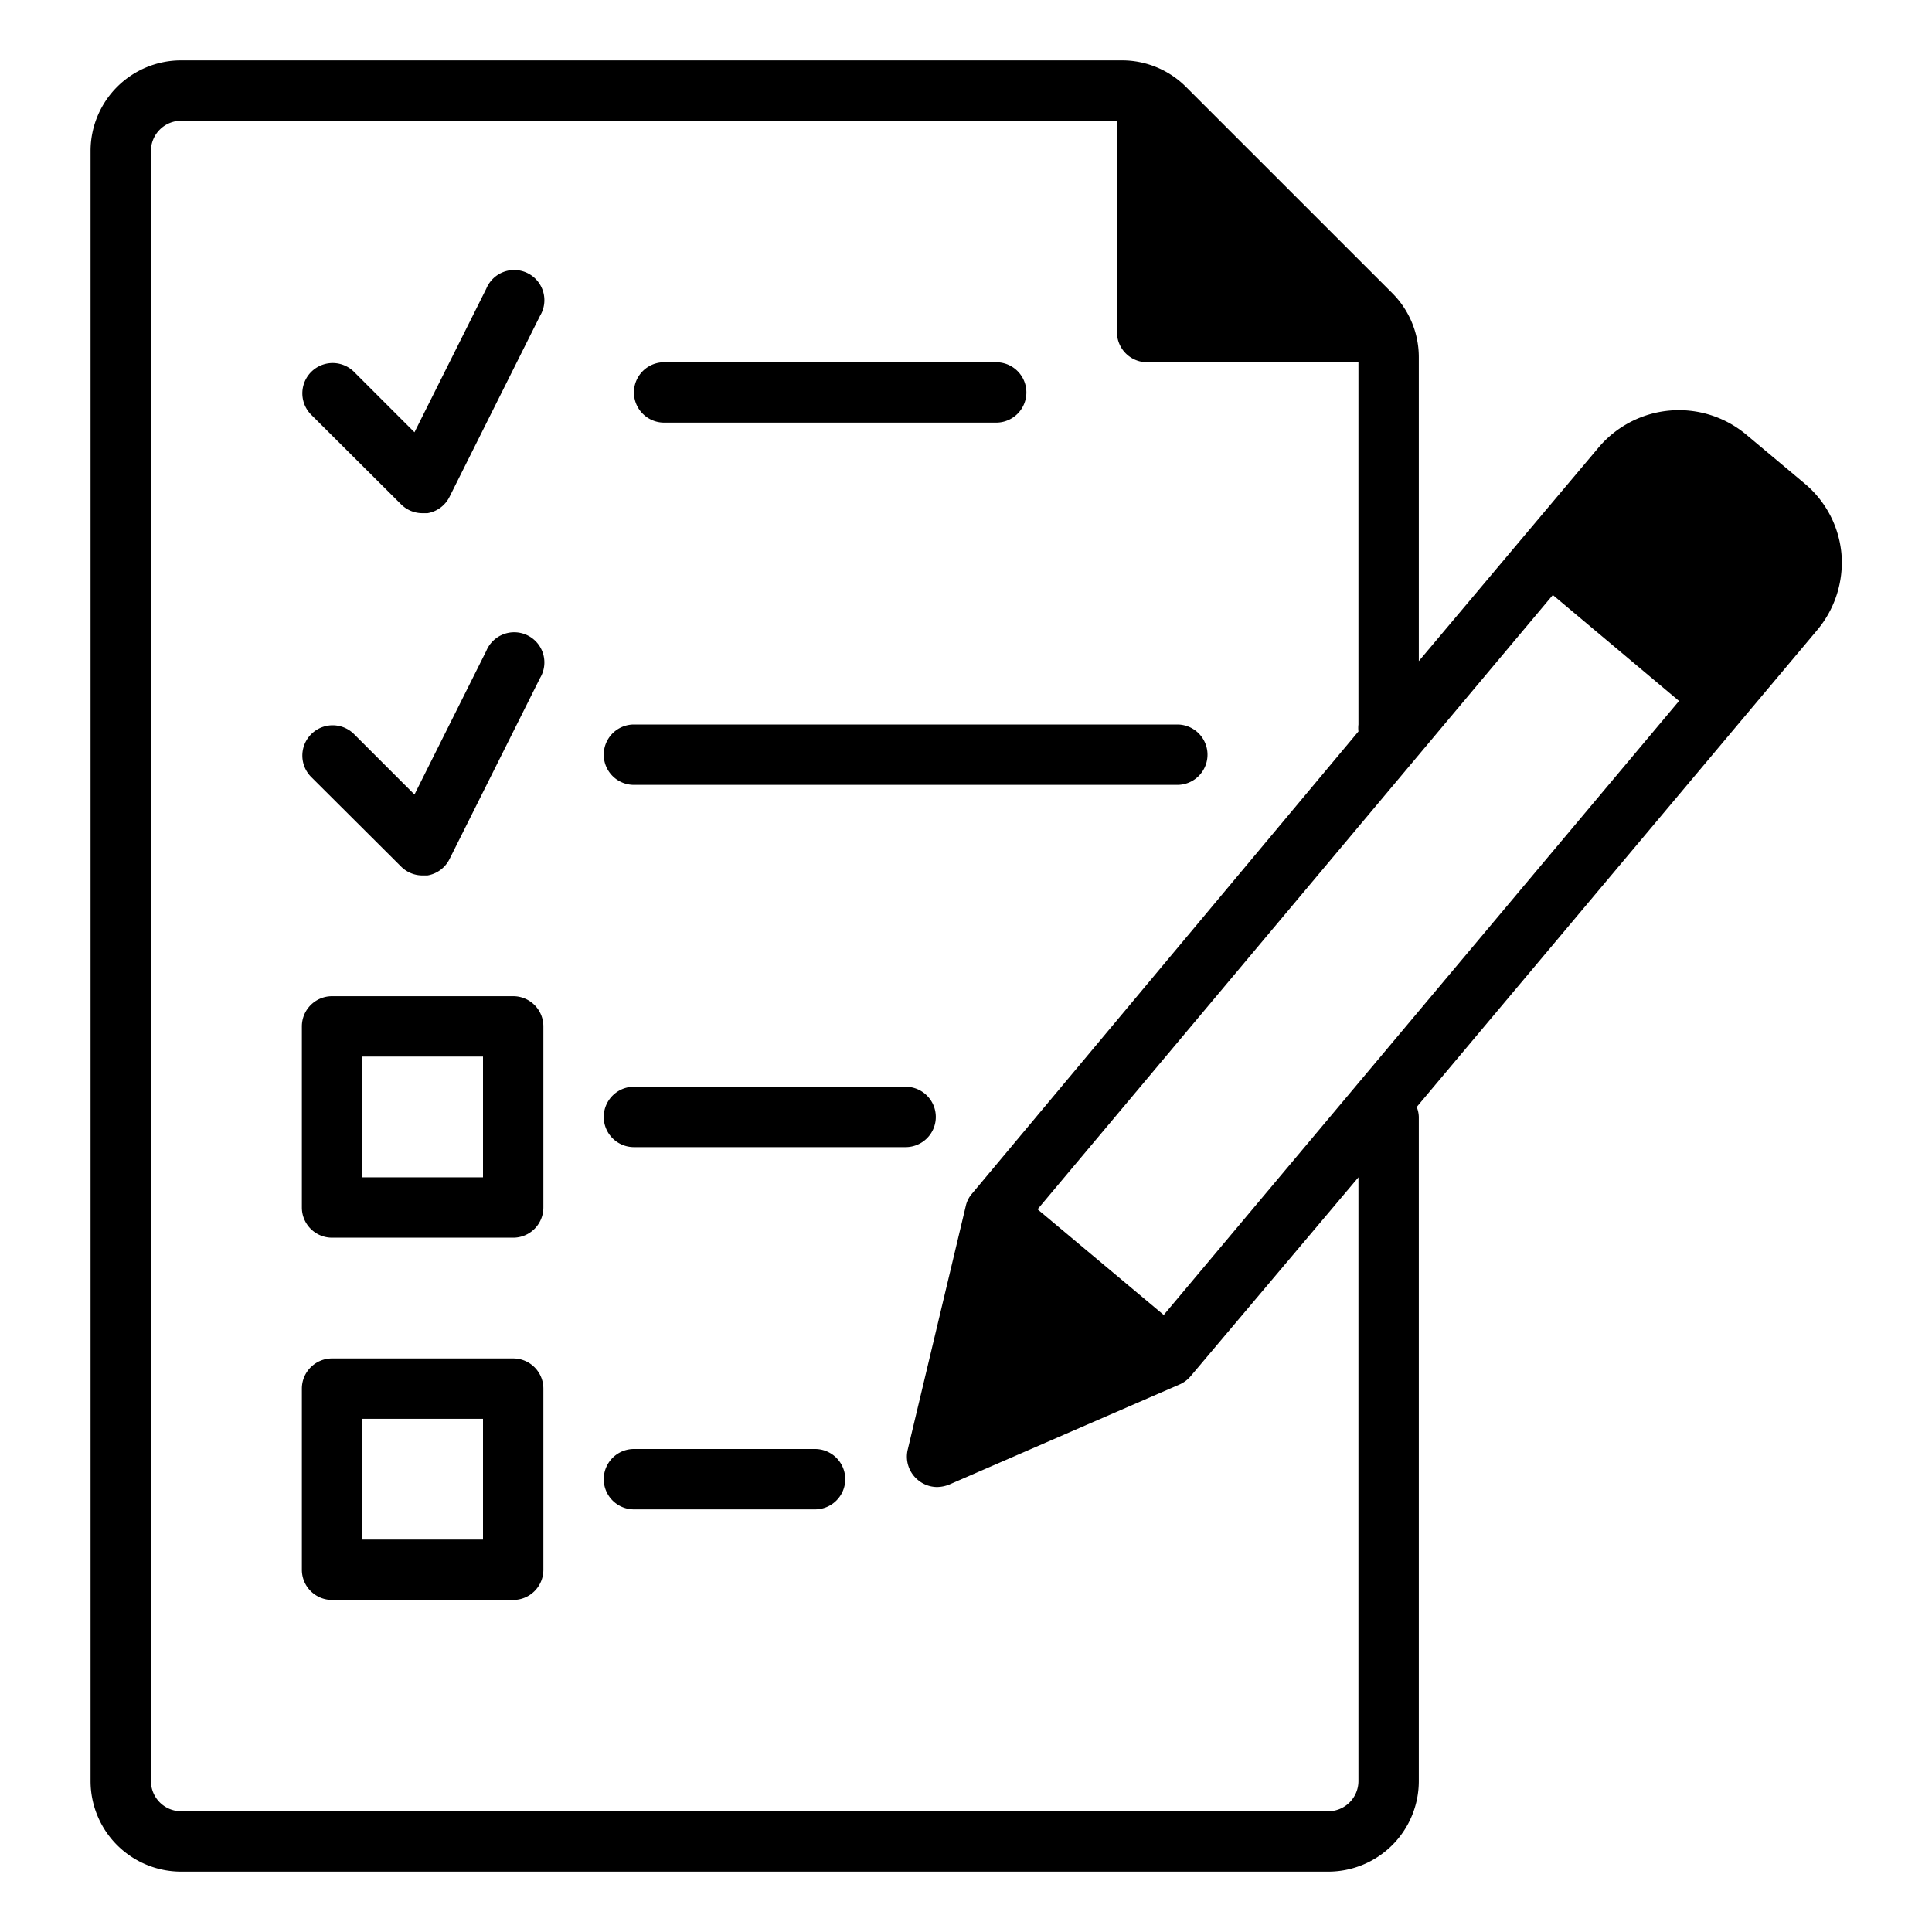
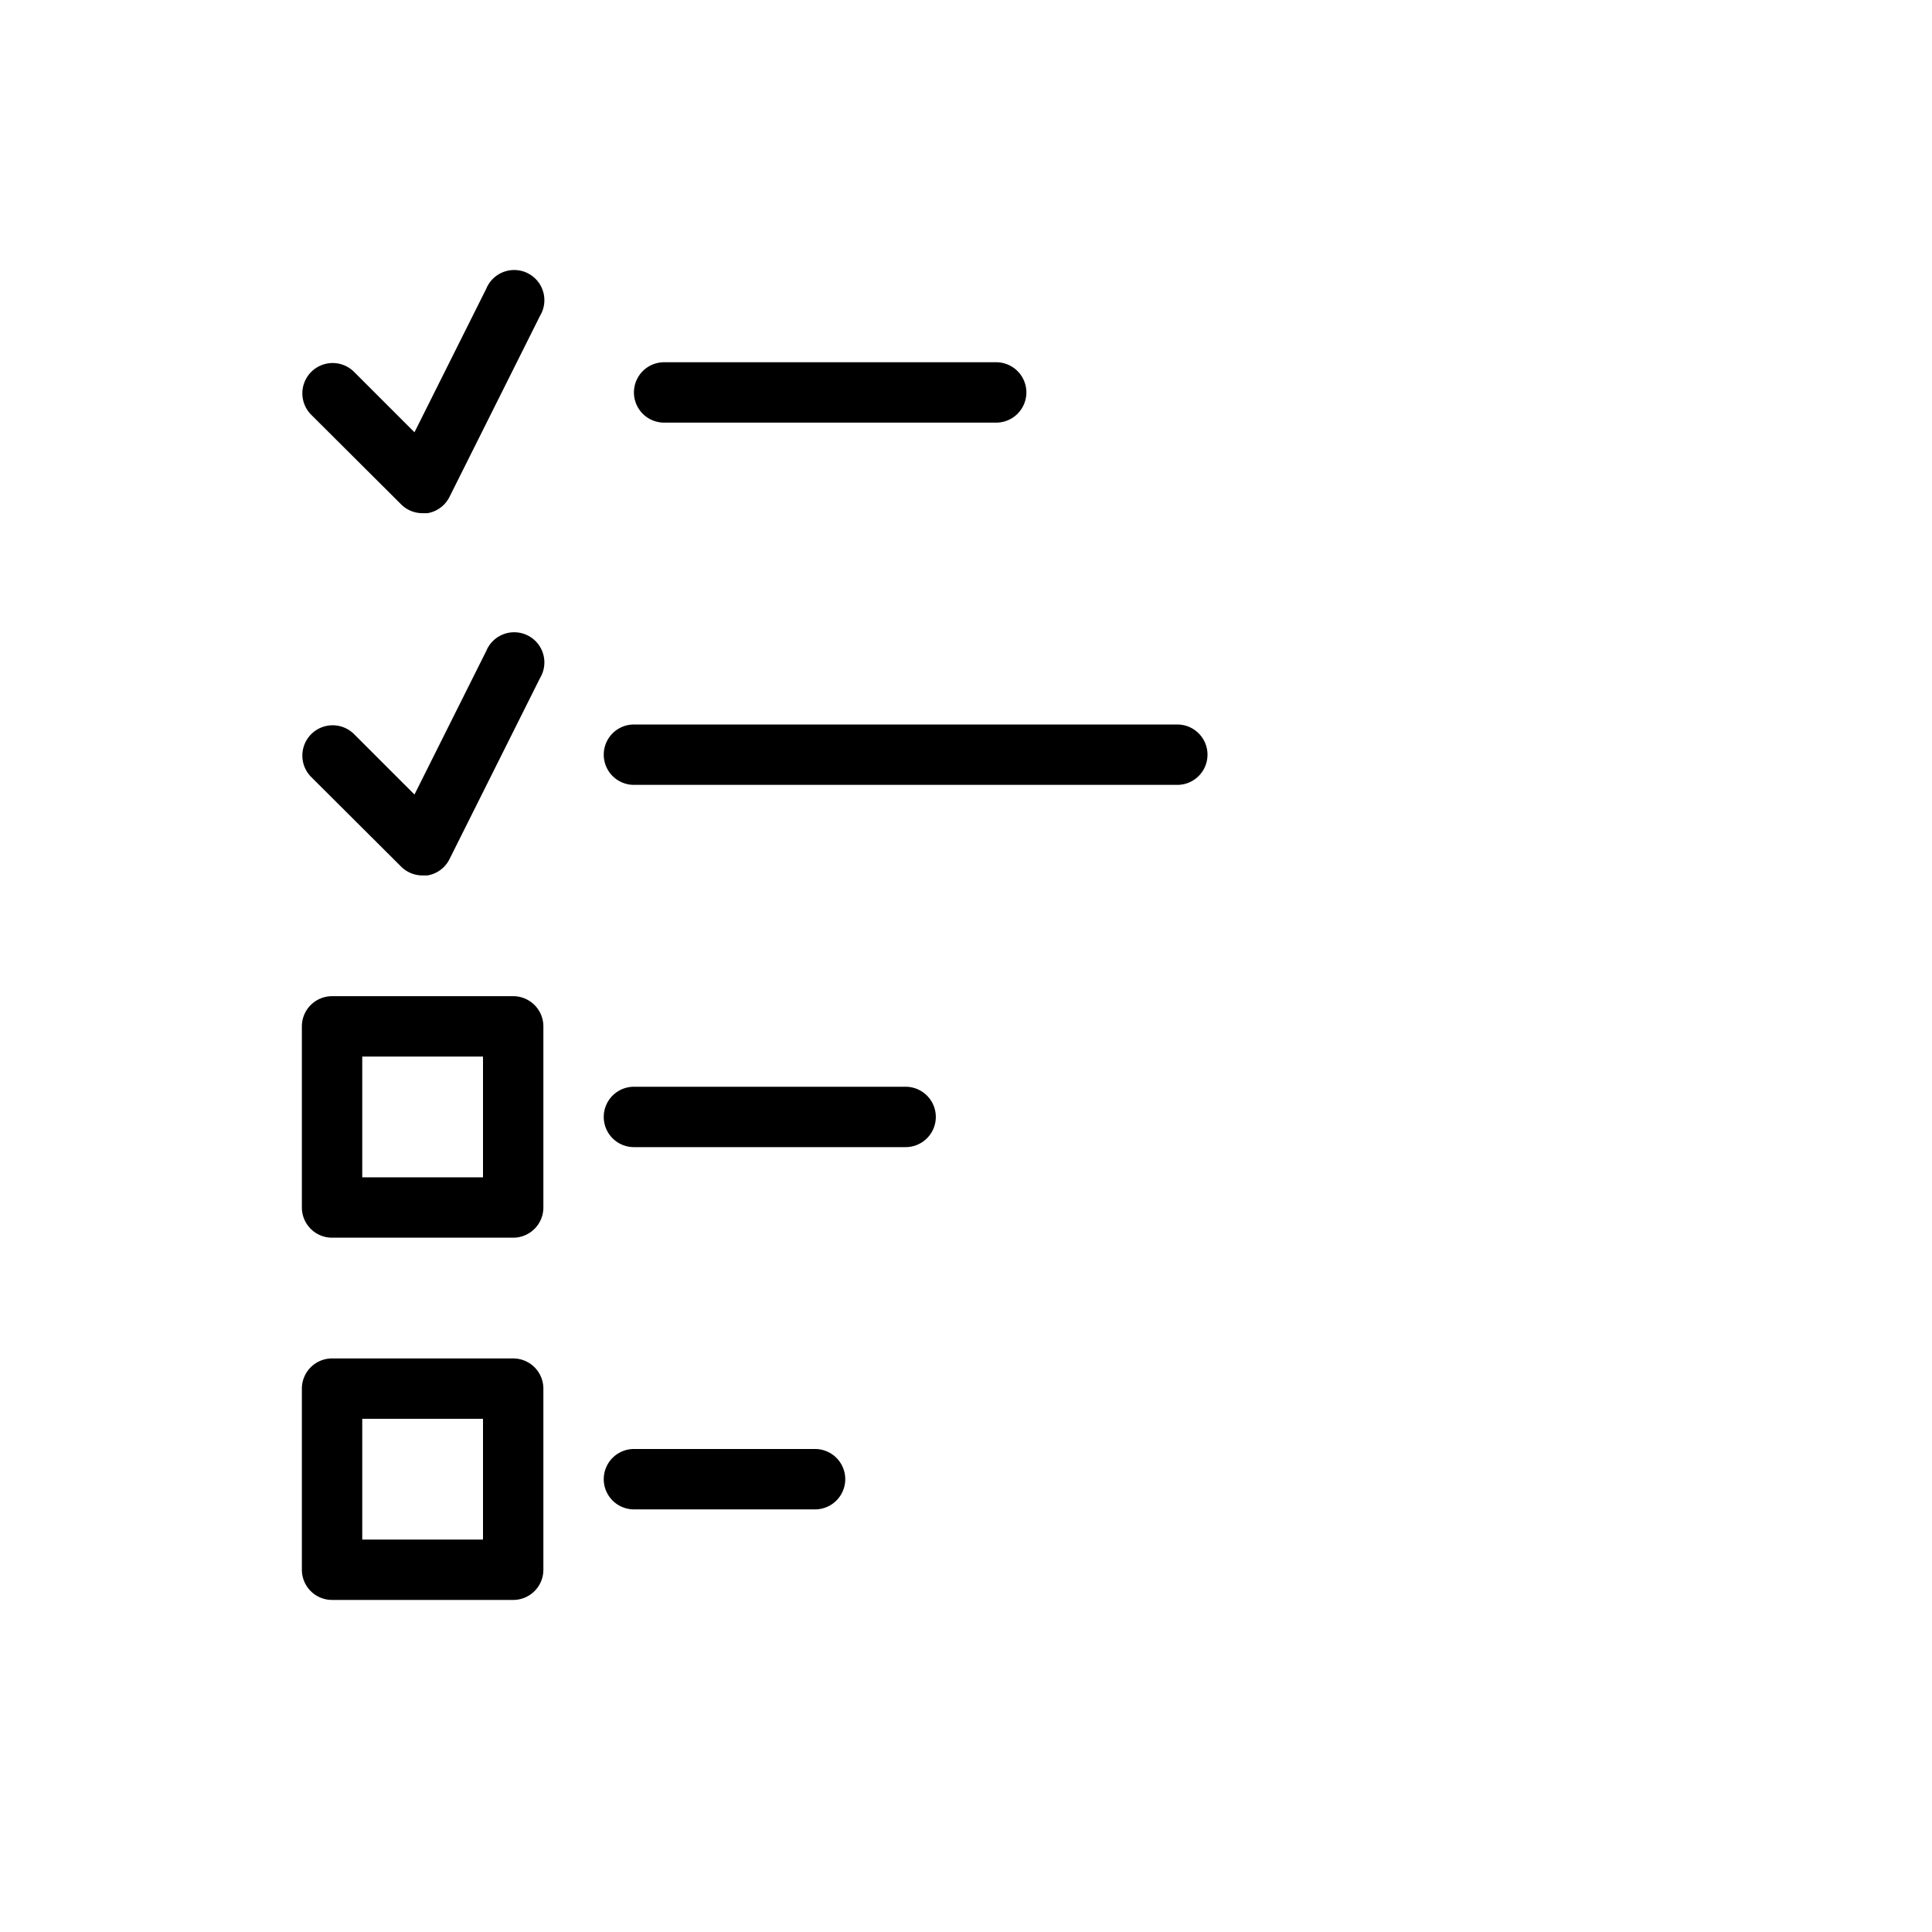
<svg xmlns="http://www.w3.org/2000/svg" viewBox="0 0 64 64" id="checklist">
-   <path d="M61,18.34A3.43,3.43,0,0,0,59.76,16l-1.91-1.6a3.48,3.48,0,0,0-4.9.43l-2.4,2.85L47,21.9V11.83a3,3,0,0,0-.88-2.12L39.29,2.88A3,3,0,0,0,37.17,2H6A3,3,0,0,0,3,5V59a3,3,0,0,0,3,3H44a3,3,0,0,0,3-3V37a.93.93,0,0,0-.07-.33L60.19,20.88A3.48,3.48,0,0,0,61,18.34ZM45,59a1,1,0,0,1-1,1H6a1,1,0,0,1-1-1V5A1,1,0,0,1,6,4H37v7a1,1,0,0,0,1,1h7V24a1,1,0,0,0,0,.23L32.2,39.54a.93.93,0,0,0-.2.38s0,0,0,0l-1.93,8.1a1,1,0,0,0,.33,1,1,1,0,0,0,.64.24,1.14,1.14,0,0,0,.4-.08l7.64-3.32h0a1,1,0,0,0,.36-.27L45,39ZM38.55,43.56l-4.18-3.5L51.44,19.71l4.18,3.51Z" />
  <path d="M22 14H33a1 1 0 0 0 0-2H22a1 1 0 0 0 0 2zM21 26H39a1 1 0 0 0 0-2H21a1 1 0 0 0 0 2zM31 37a1 1 0 0 0-1-1H21a1 1 0 0 0 0 2h9A1 1 0 0 0 31 37zM17 33H11a1 1 0 0 0-1 1v6a1 1 0 0 0 1 1h6a1 1 0 0 0 1-1V34A1 1 0 0 0 17 33zm-1 6H12V35h4zM27 48H21a1 1 0 0 0 0 2h6a1 1 0 0 0 0-2zM17 45H11a1 1 0 0 0-1 1v6a1 1 0 0 0 1 1h6a1 1 0 0 0 1-1V46A1 1 0 0 0 17 45zm-1 6H12V47h4zM13.29 28.71A1 1 0 0 0 14 29h.16a1 1 0 0 0 .73-.54l3-6a1 1 0 1 0-1.78-.9l-2.38 4.76-2-2a1 1 0 0 0-1.42 1.42zM13.29 16.71A1 1 0 0 0 14 17h.16a1 1 0 0 0 .73-.54l3-6a1 1 0 1 0-1.78-.9l-2.38 4.76-2-2a1 1 0 0 0-1.42 1.42z" />
</svg>